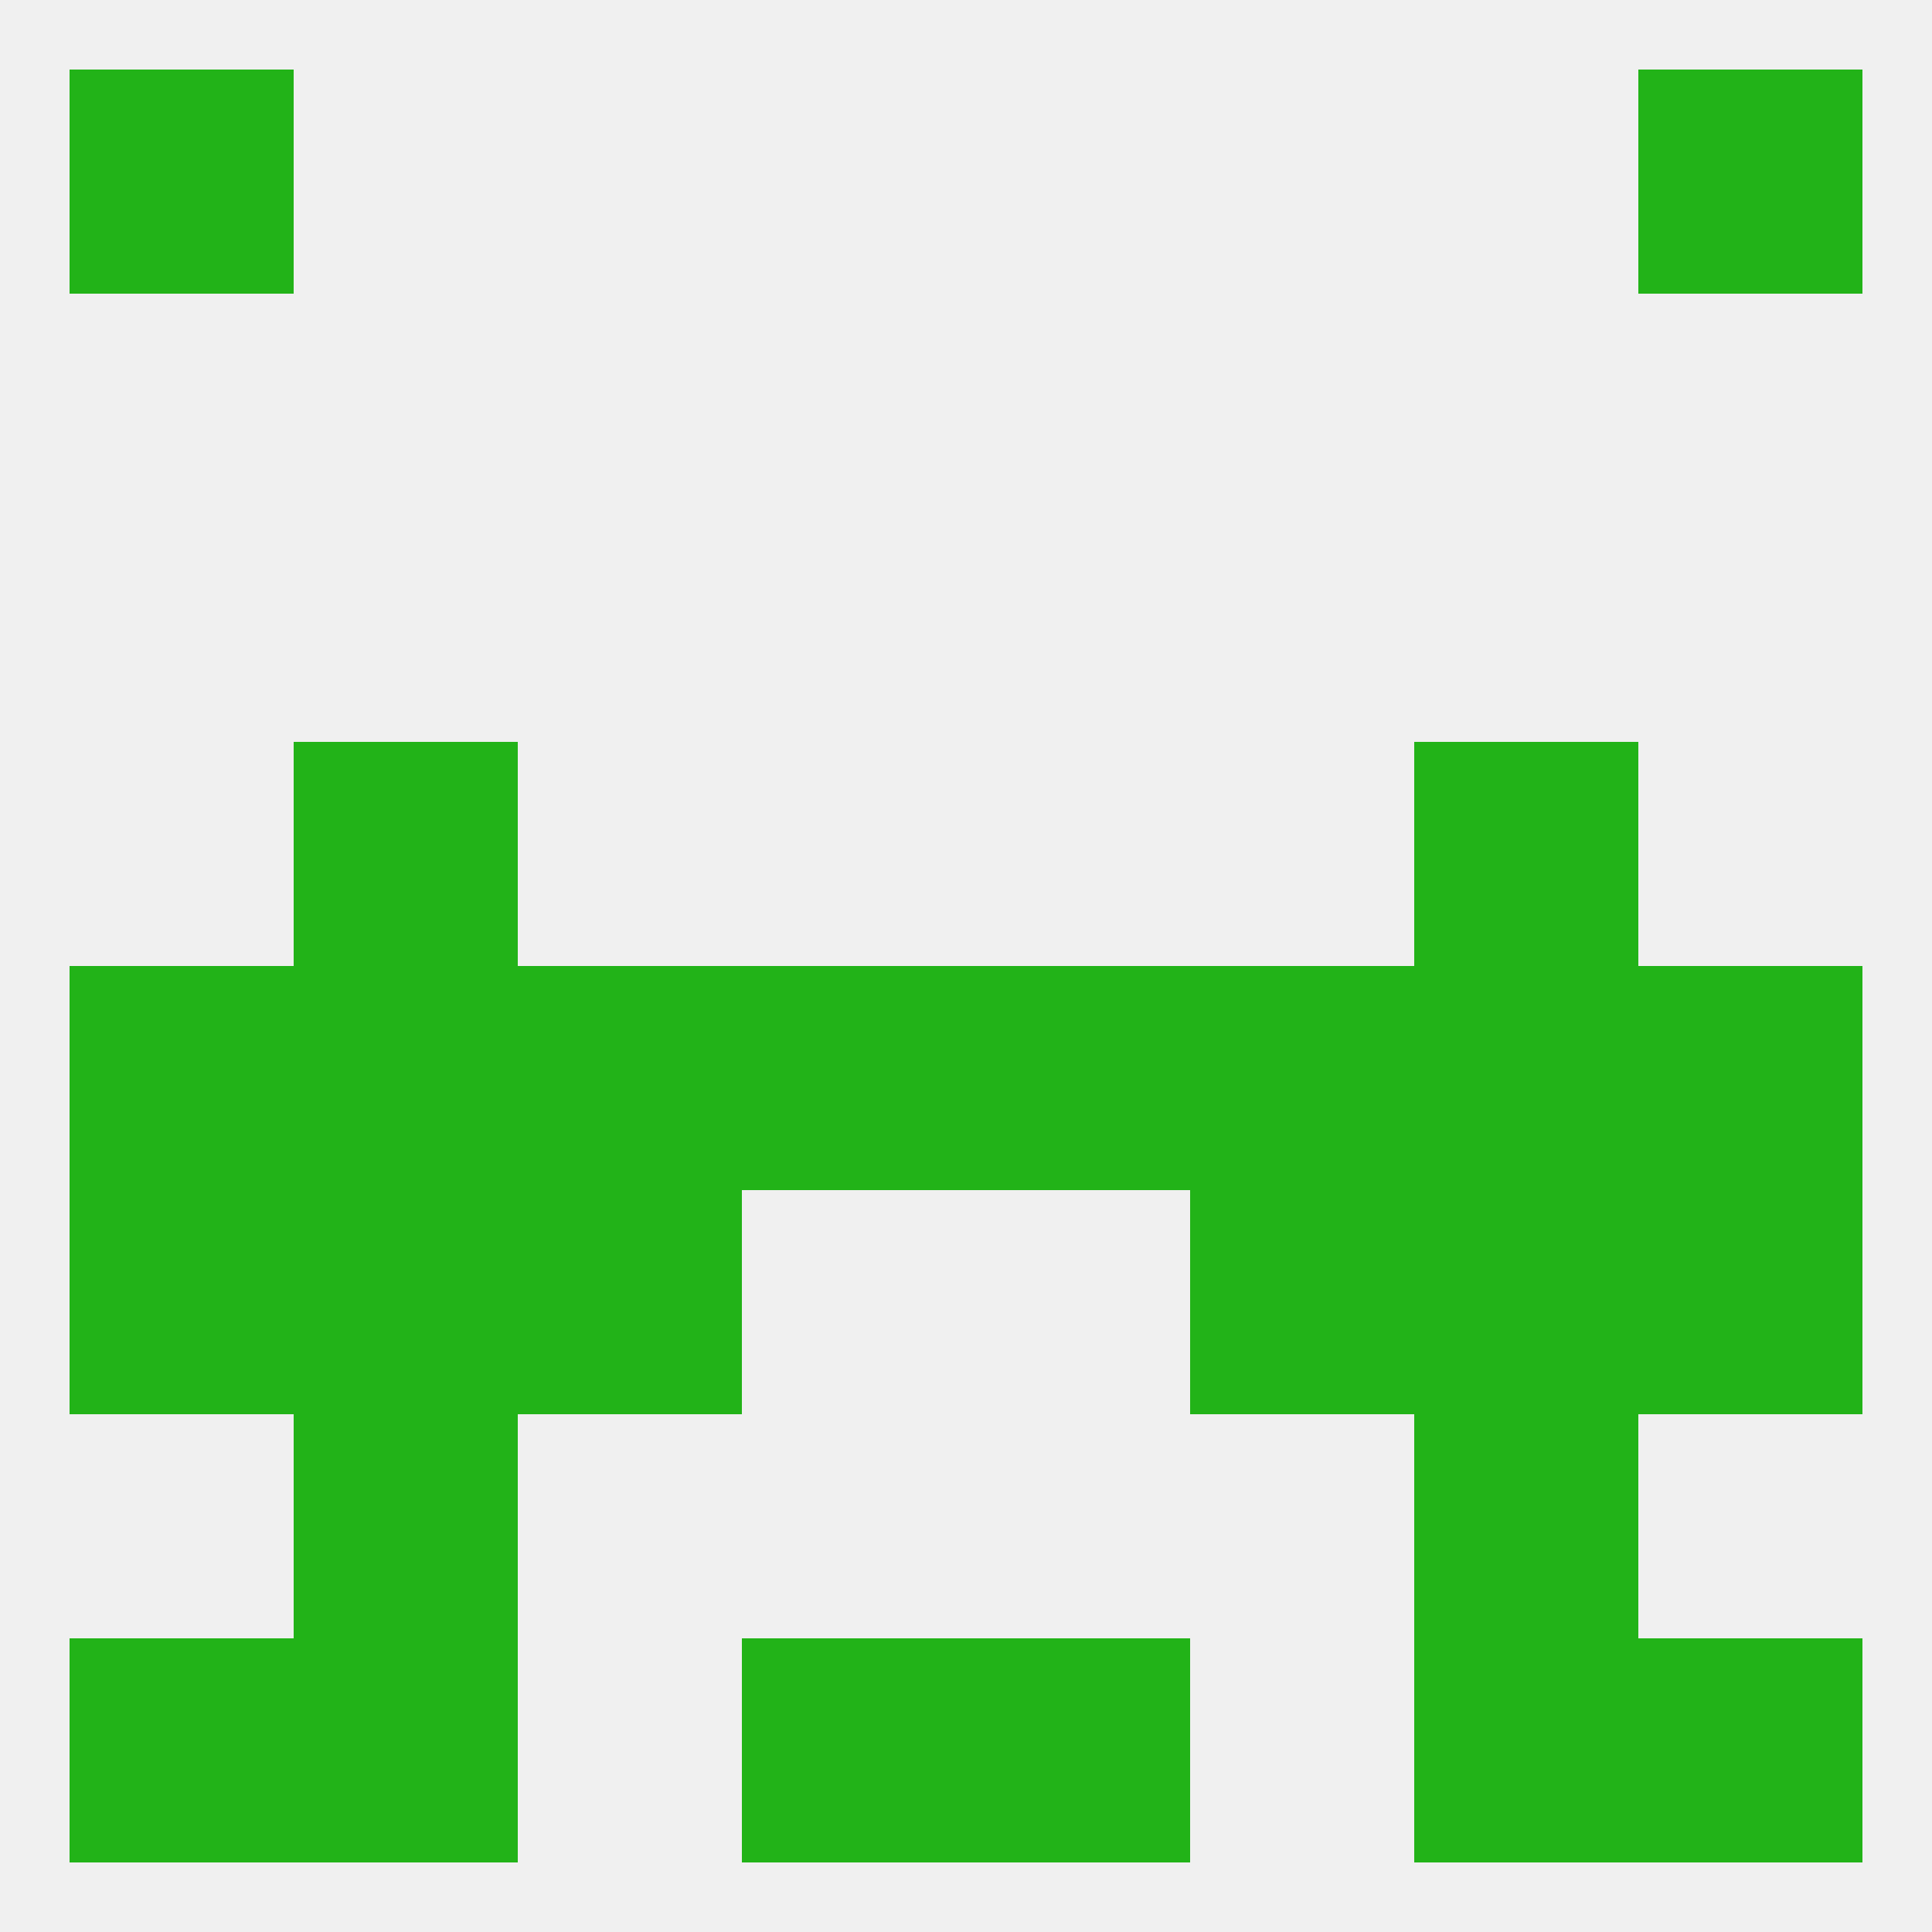
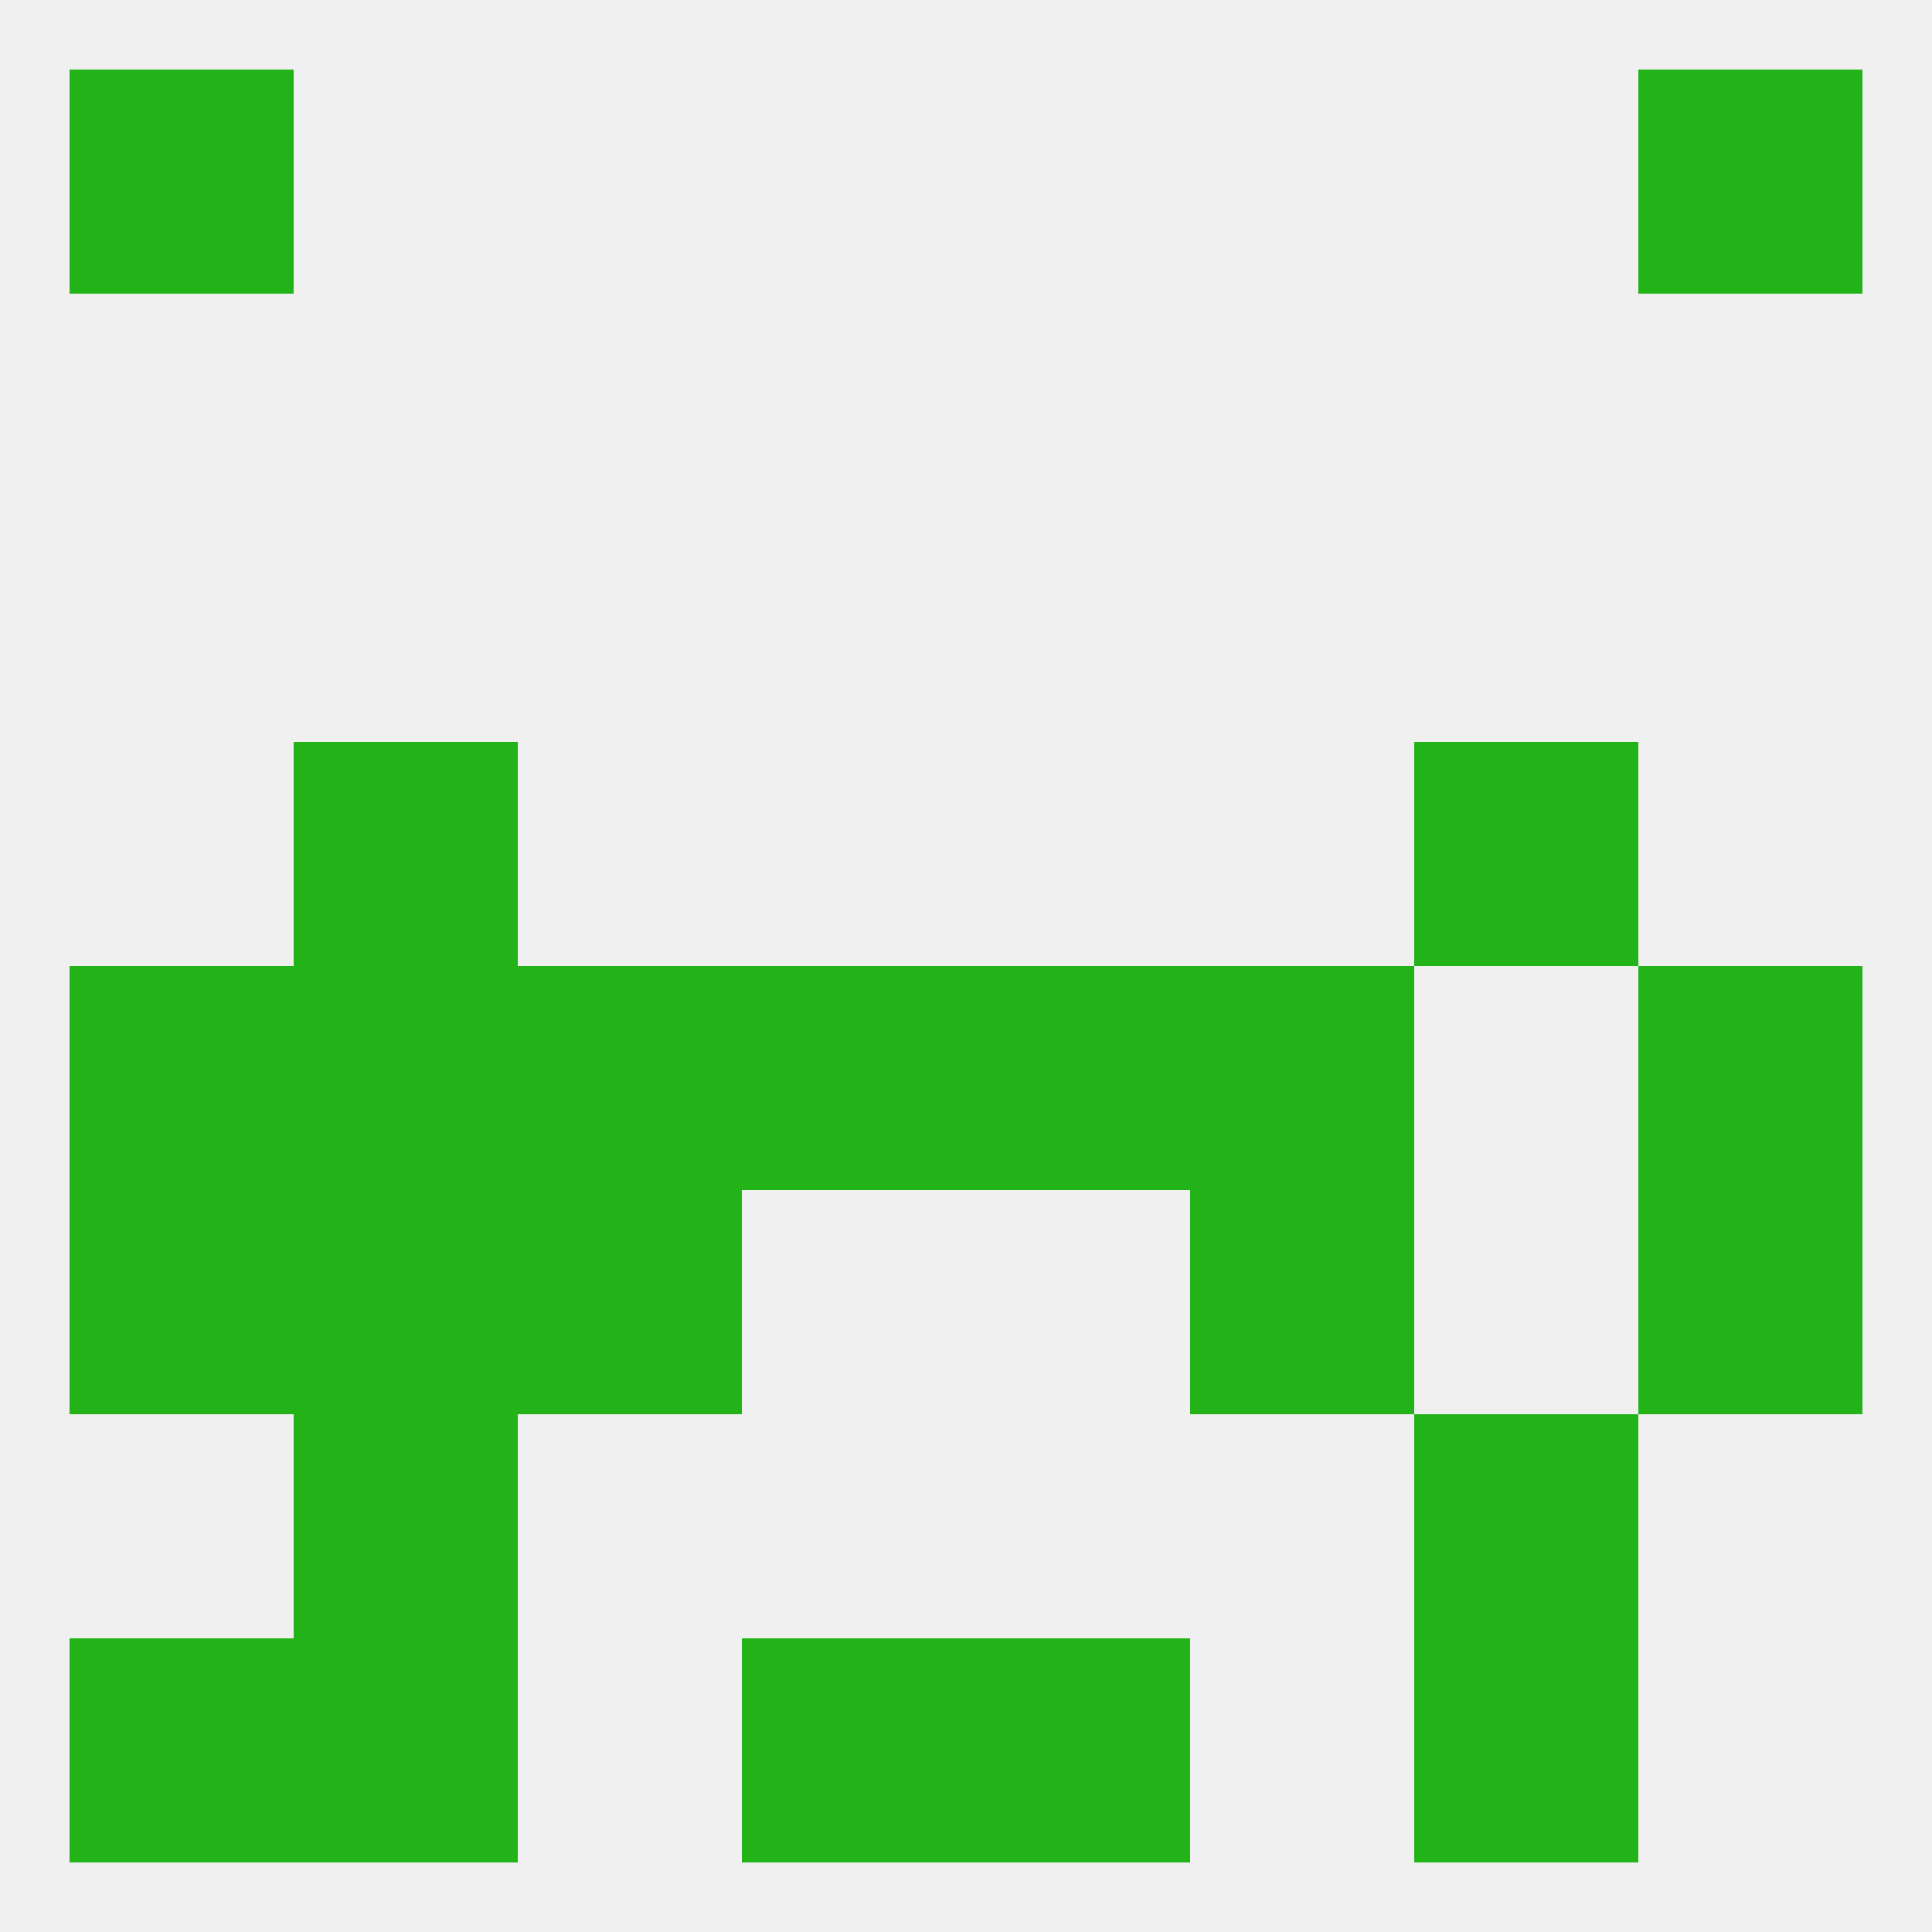
<svg xmlns="http://www.w3.org/2000/svg" version="1.1" baseprofile="full" width="250" height="250" viewBox="0 0 250 250">
  <rect width="100%" height="100%" fill="rgba(240,240,240,255)" />
  <rect x="9" y="9" width="29" height="29" fill="rgba(34,179,24,255)" />
  <rect x="212" y="9" width="29" height="29" fill="rgba(34,179,24,255)" />
  <rect x="9" y="125" width="29" height="29" fill="rgba(34,179,24,255)" />
  <rect x="212" y="125" width="29" height="29" fill="rgba(34,179,24,255)" />
  <rect x="125" y="125" width="29" height="29" fill="rgba(34,179,24,255)" />
  <rect x="67" y="125" width="29" height="29" fill="rgba(34,179,24,255)" />
  <rect x="96" y="125" width="29" height="29" fill="rgba(34,179,24,255)" />
  <rect x="154" y="125" width="29" height="29" fill="rgba(34,179,24,255)" />
  <rect x="38" y="125" width="29" height="29" fill="rgba(34,179,24,255)" />
-   <rect x="183" y="125" width="29" height="29" fill="rgba(34,179,24,255)" />
  <rect x="212" y="154" width="29" height="29" fill="rgba(34,179,24,255)" />
  <rect x="67" y="154" width="29" height="29" fill="rgba(34,179,24,255)" />
  <rect x="154" y="154" width="29" height="29" fill="rgba(34,179,24,255)" />
  <rect x="38" y="154" width="29" height="29" fill="rgba(34,179,24,255)" />
-   <rect x="183" y="154" width="29" height="29" fill="rgba(34,179,24,255)" />
  <rect x="9" y="154" width="29" height="29" fill="rgba(34,179,24,255)" />
  <rect x="38" y="96" width="29" height="29" fill="rgba(34,179,24,255)" />
  <rect x="183" y="96" width="29" height="29" fill="rgba(34,179,24,255)" />
  <rect x="38" y="183" width="29" height="29" fill="rgba(34,179,24,255)" />
  <rect x="183" y="183" width="29" height="29" fill="rgba(34,179,24,255)" />
  <rect x="125" y="212" width="29" height="29" fill="rgba(34,179,24,255)" />
  <rect x="9" y="212" width="29" height="29" fill="rgba(34,179,24,255)" />
-   <rect x="212" y="212" width="29" height="29" fill="rgba(34,179,24,255)" />
  <rect x="38" y="212" width="29" height="29" fill="rgba(34,179,24,255)" />
  <rect x="183" y="212" width="29" height="29" fill="rgba(34,179,24,255)" />
  <rect x="96" y="212" width="29" height="29" fill="rgba(34,179,24,255)" />
</svg>